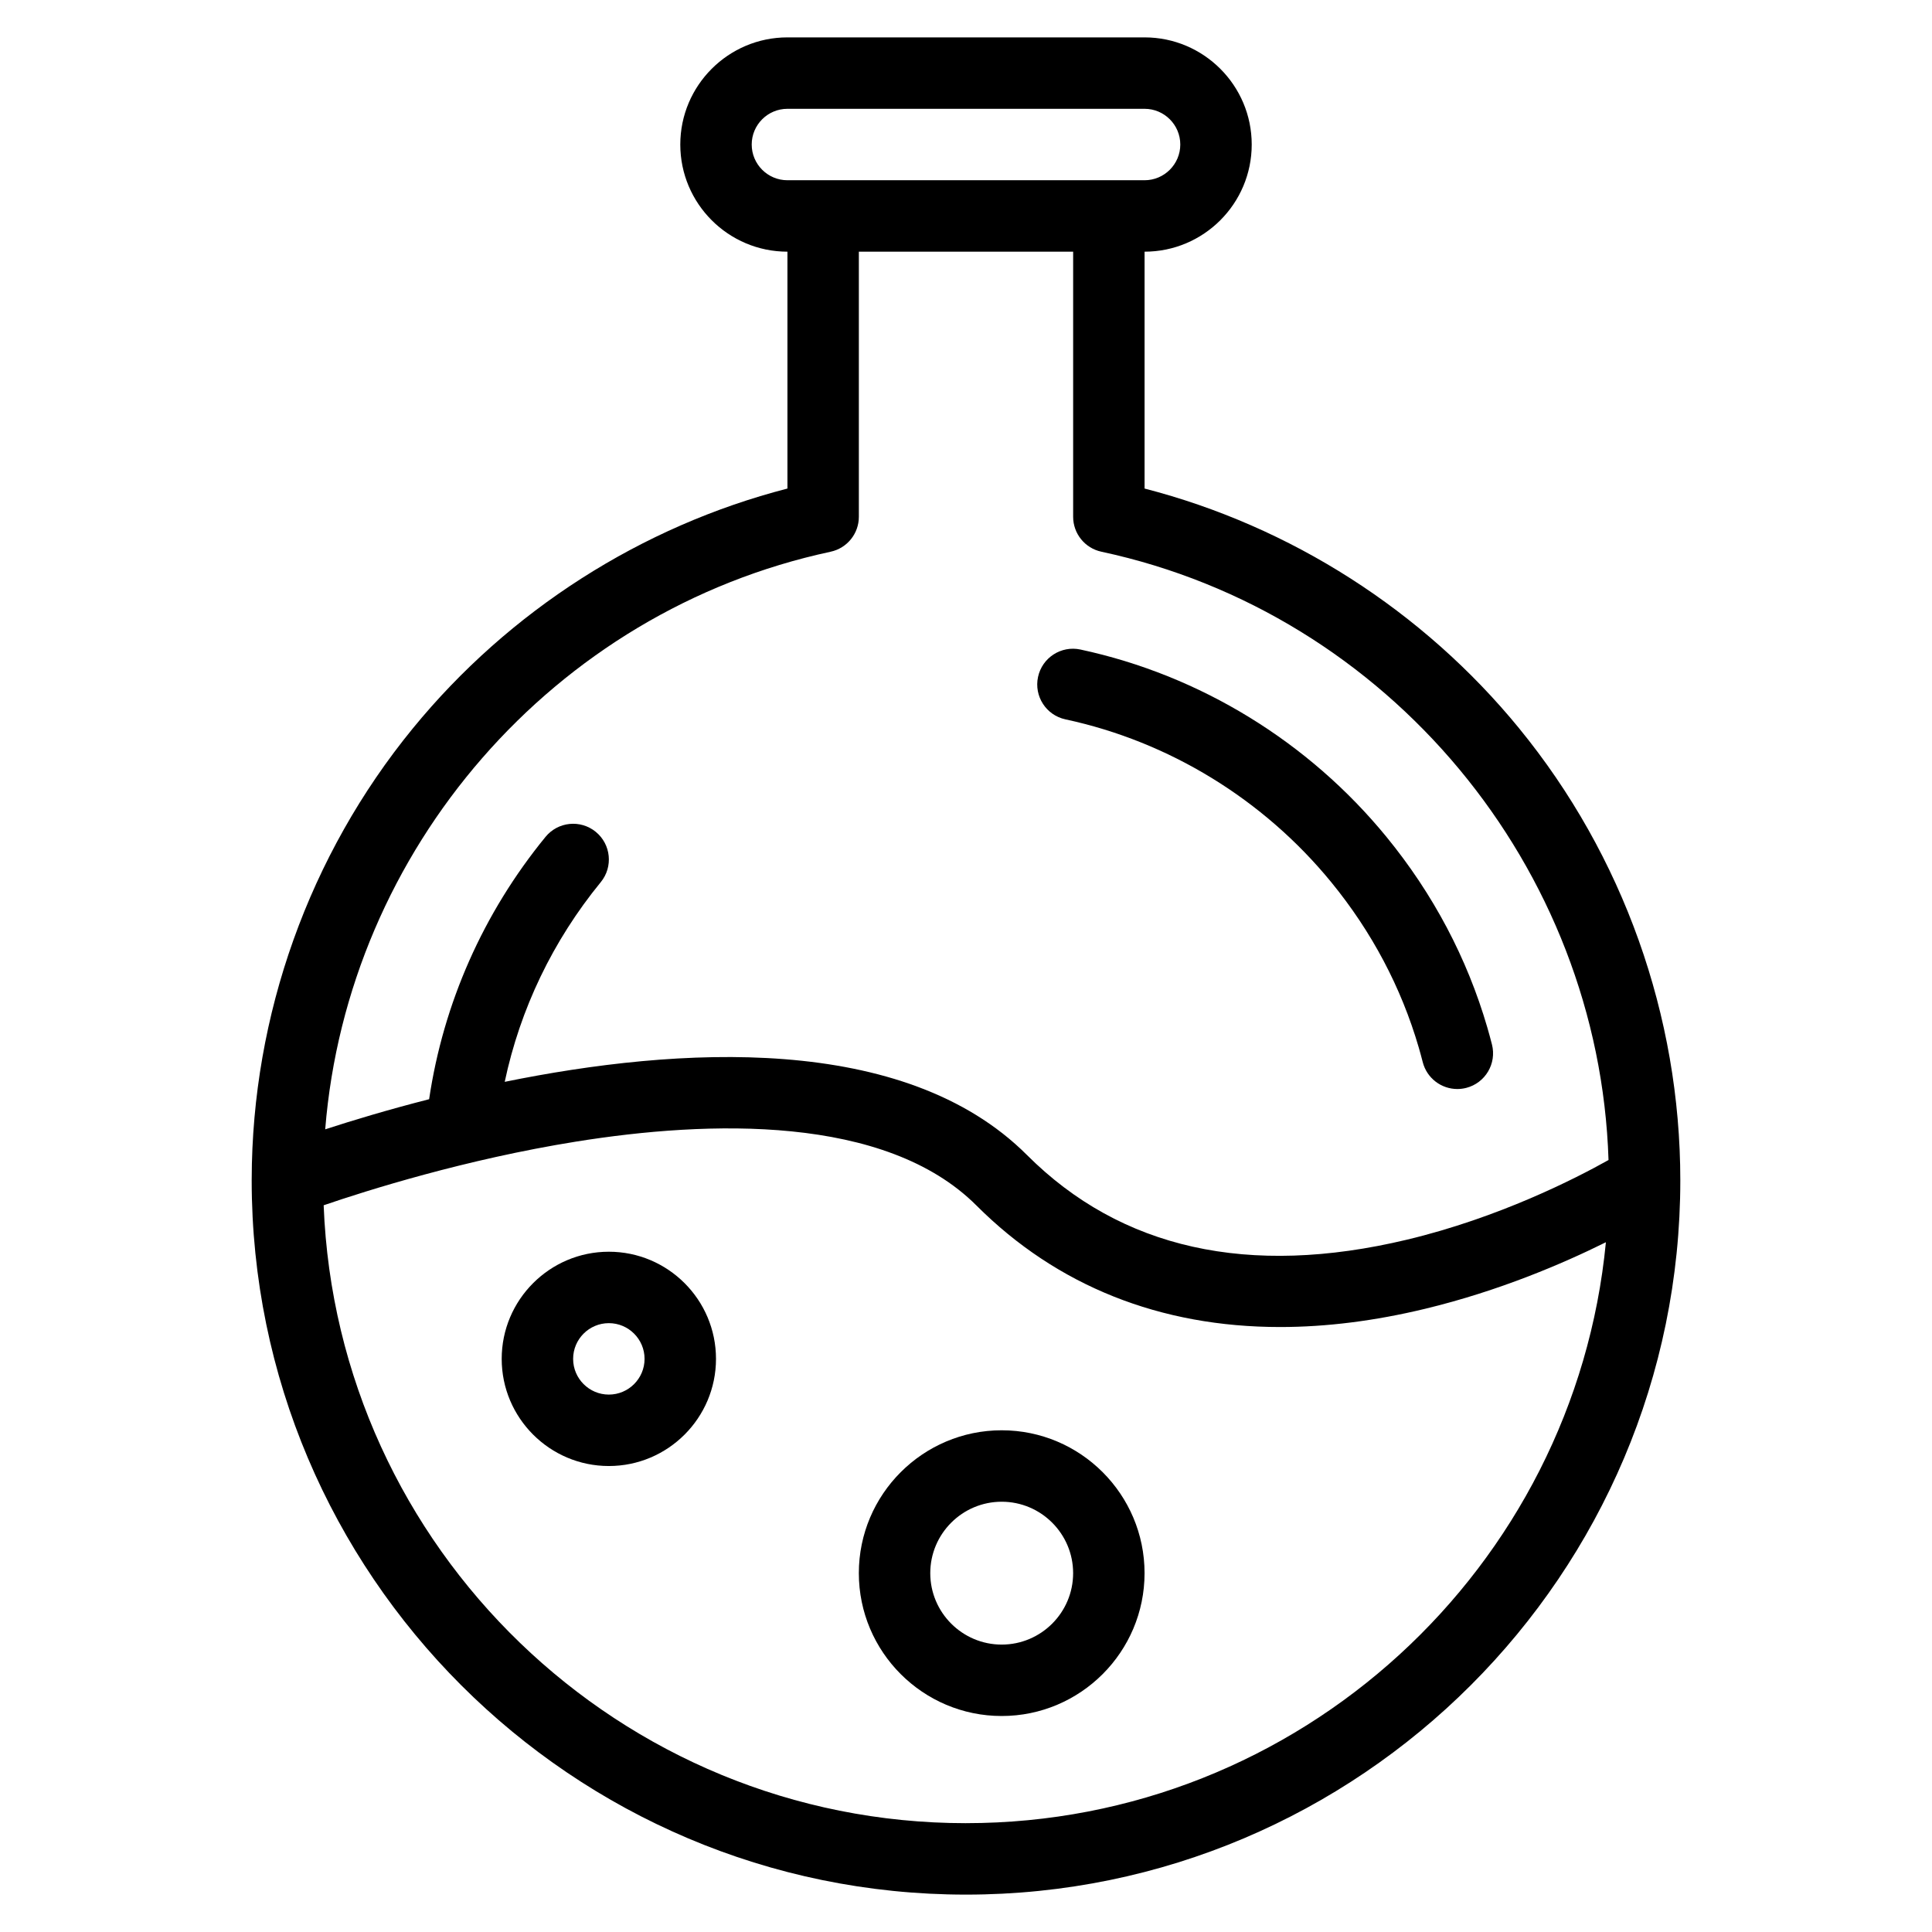
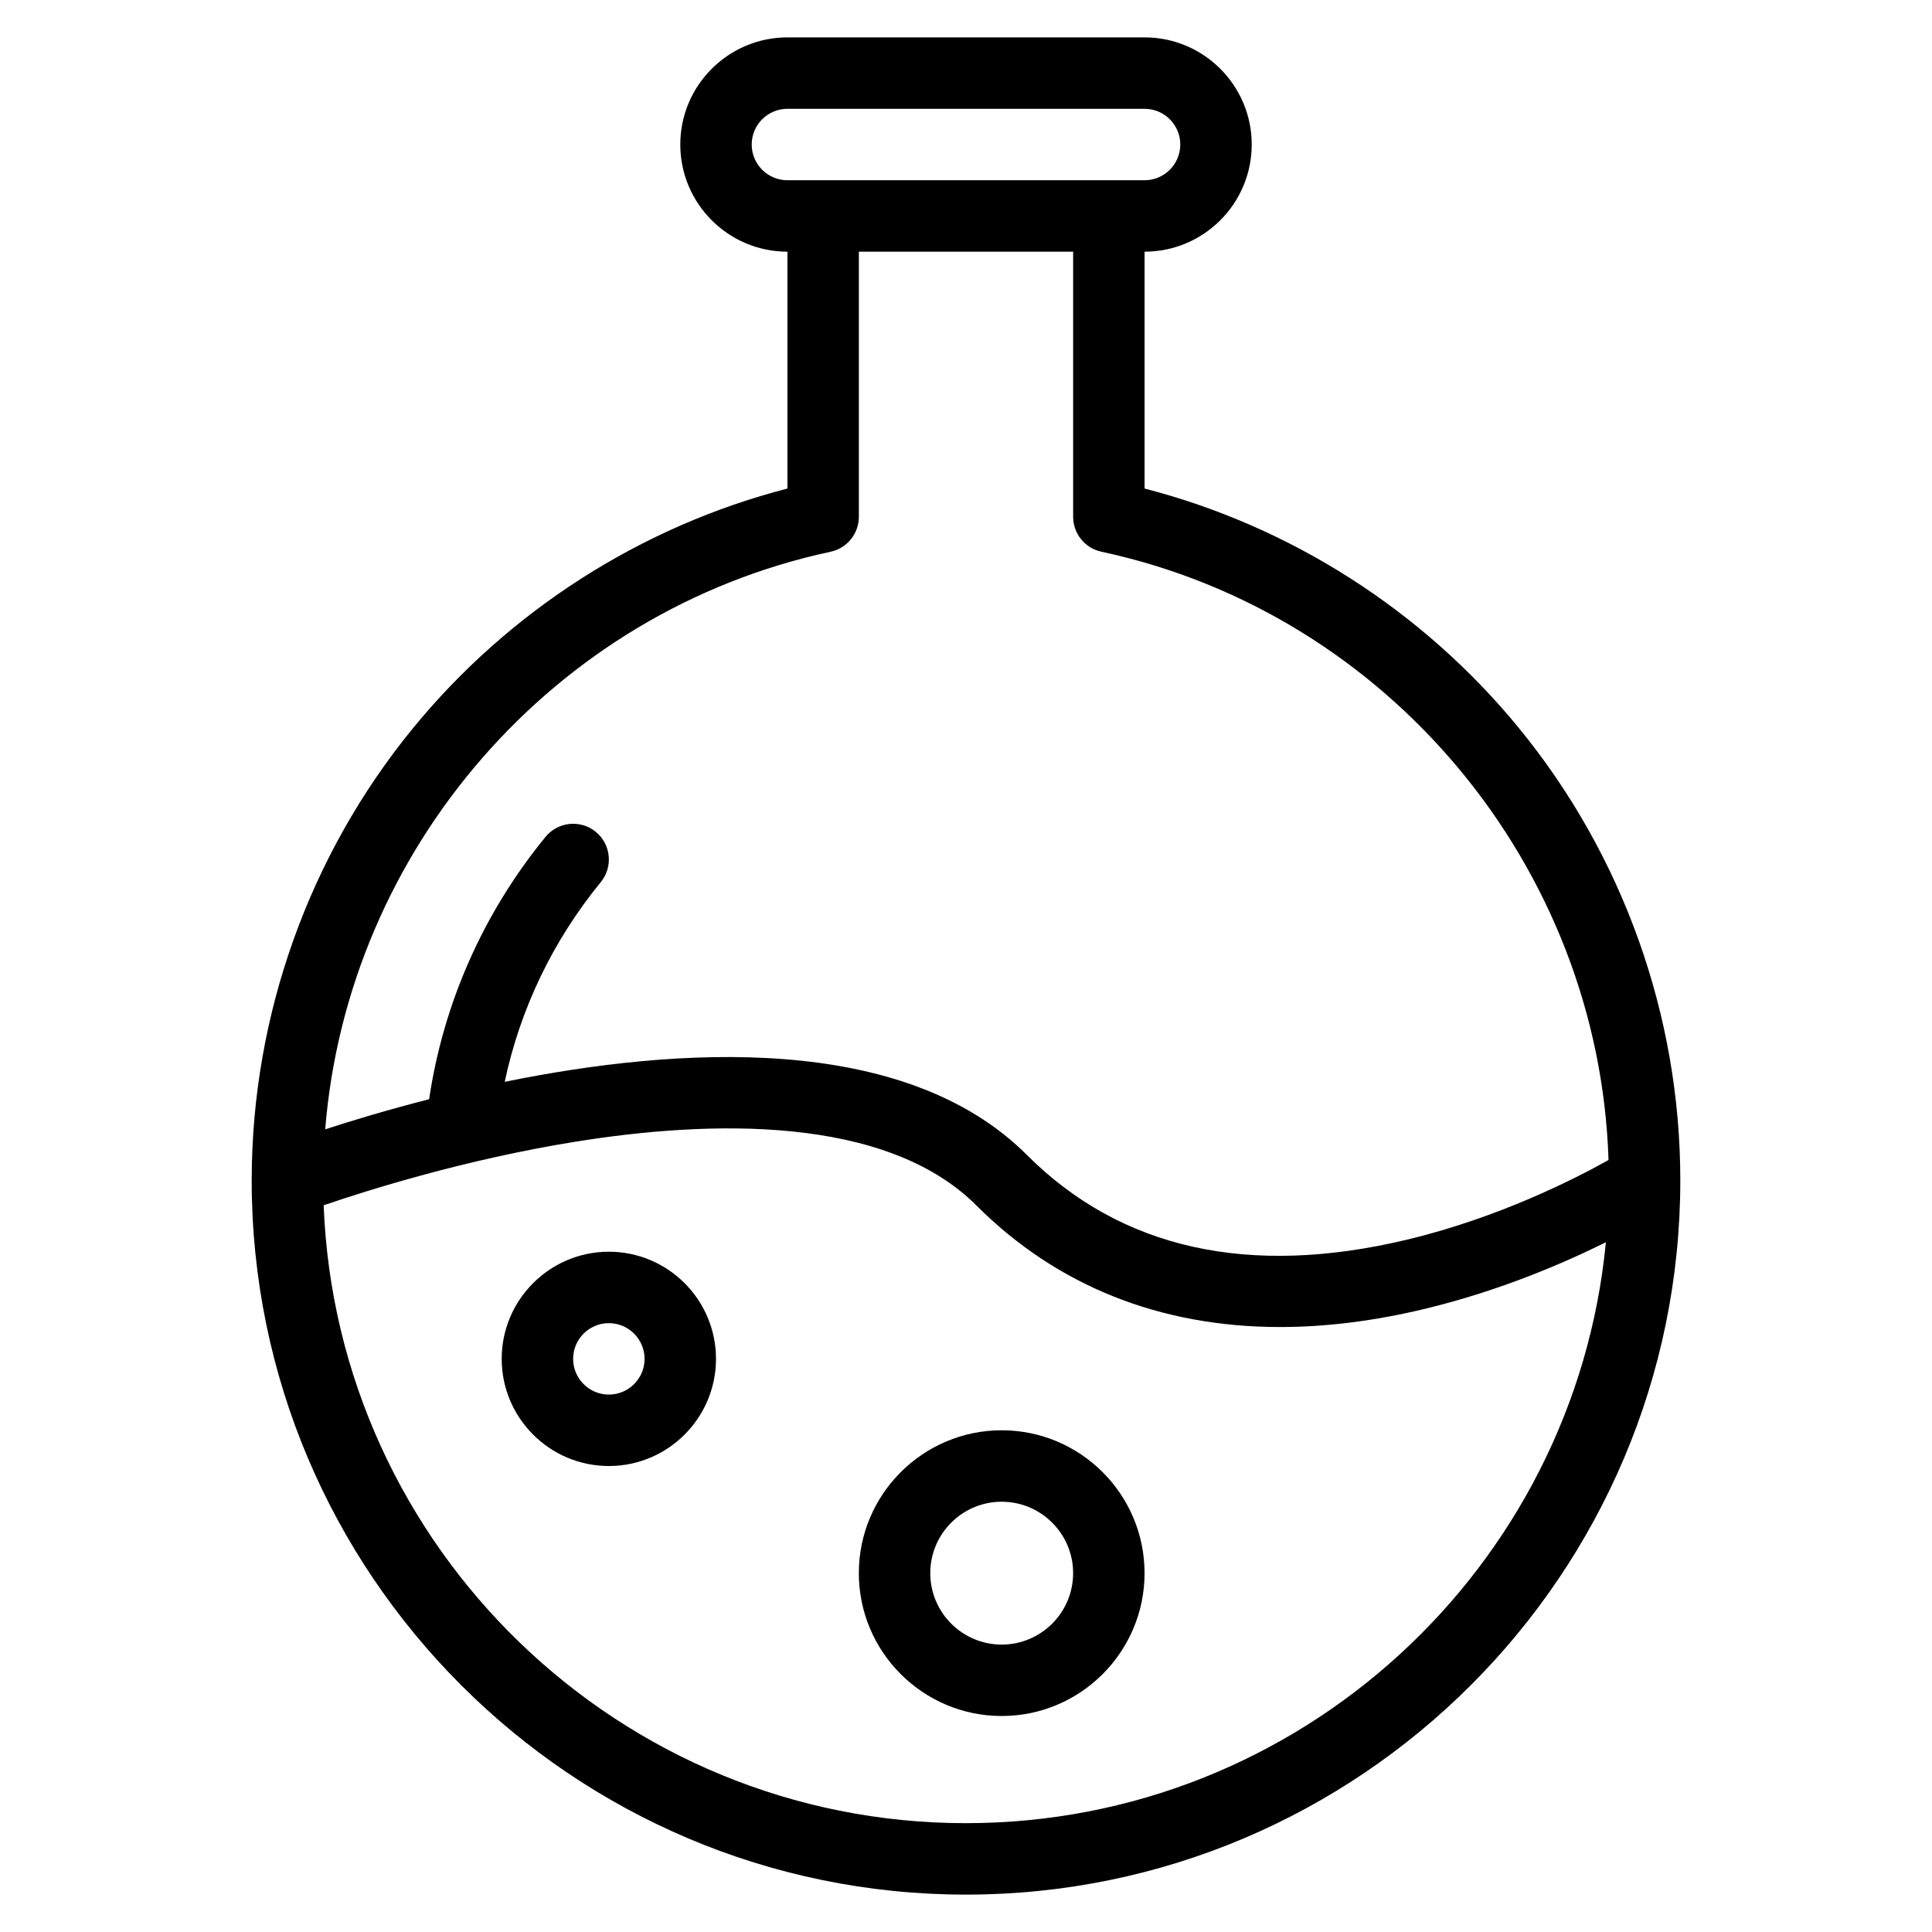
<svg xmlns="http://www.w3.org/2000/svg" fill="#000000" width="800px" height="800px" version="1.1" viewBox="144 144 512 512">
  <g>
    <path d="m546.6 337.03c-25.516-31.191-60.543-53.562-99.277-63.559v-62.773c15.656 0 28.395-12.738 28.395-28.395 0.004-15.656-12.734-28.395-28.391-28.395h-94.648c-15.656 0-28.395 12.738-28.395 28.395s12.738 28.395 28.395 28.395v62.773c-38.734 9.996-73.762 32.363-99.277 63.559-27.465 33.574-42.621 75.977-42.699 119.43v0.004c0 0.109-0.004 0.219-0.004 0.328 0 104.39 84.922 189.3 189.3 189.3 104.38 0 189.3-84.922 189.3-189.3 0-43.566-15.164-86.102-42.703-119.76zm-203.39-154.73c0-5.219 4.246-9.465 9.465-9.465h94.648c5.219 0 9.465 4.246 9.465 9.465s-4.246 9.465-9.465 9.465h-94.648c-5.219 0-9.465-4.246-9.465-9.465zm20.914 107.91c4.363-0.934 7.481-4.793 7.481-9.254v-70.266h56.789v70.262c0 4.461 3.117 8.32 7.481 9.254 76.18 16.324 131.93 83.637 134.4 161.21-8.66 4.859-29.008 15.285-53.469 21.121-41.891 9.992-75.758 2.441-100.65-22.449-32.531-32.527-92.625-28.719-138.4-19.391 4.082-19.301 12.75-37.395 25.461-52.93 3.309-4.047 2.711-10.008-1.332-13.32-4.047-3.309-10.008-2.715-13.32 1.336-16.488 20.156-27.066 44.074-30.844 69.52-11.016 2.812-20.477 5.68-27.539 7.981 5.953-74.105 60.438-137.32 133.94-153.07zm35.879 336.95c-91.723 0-166.73-72.863-170.23-163.75 11.496-3.938 37.57-12.176 66.941-16.883 35.043-5.613 81.887-7.227 106.06 16.949 21.34 21.34 48.711 32.199 80.461 32.199 12.211 0 25.074-1.609 38.484-4.844 19.582-4.727 36.469-11.969 47.859-17.625-8.293 86.266-81.176 153.95-169.58 153.95z" />
-     <path d="m426.36 334.64c27.477 5.887 52.484 21.211 70.426 43.141 10.742 13.129 18.543 27.867 23.191 43.797 0.375 1.293 0.734 2.606 1.066 3.902 1.098 4.277 4.941 7.121 9.164 7.121 0.777 0 1.566-0.098 2.356-0.297 5.062-1.297 8.117-6.453 6.82-11.516-0.383-1.496-0.797-3.012-1.23-4.504-5.363-18.391-14.352-35.375-26.711-50.484-20.648-25.242-49.453-42.883-81.113-49.668-5.117-1.098-10.145 2.16-11.238 7.269-1.098 5.113 2.156 10.145 7.269 11.238z" />
    <path d="m305.35 475.72c-15.656 0-28.395 12.738-28.395 28.395s12.738 28.395 28.395 28.395 28.395-12.738 28.395-28.395-12.738-28.395-28.395-28.395zm0 37.859c-5.219 0-9.465-4.246-9.465-9.465s4.246-9.465 9.465-9.465 9.465 4.246 9.465 9.465-4.246 9.465-9.465 9.465z" />
-     <path d="m409.46 523.04c-20.875 0-37.859 16.984-37.859 37.859s16.984 37.859 37.859 37.859 37.859-16.984 37.859-37.859-16.984-37.859-37.859-37.859zm0 56.793c-10.438 0-18.93-8.492-18.93-18.93s8.492-18.93 18.93-18.93 18.93 8.492 18.93 18.93-8.492 18.93-18.93 18.93z" />
+     <path d="m409.46 523.04c-20.875 0-37.859 16.984-37.859 37.859s16.984 37.859 37.859 37.859 37.859-16.984 37.859-37.859-16.984-37.859-37.859-37.859zm0 56.793c-10.438 0-18.93-8.492-18.93-18.93s8.492-18.93 18.93-18.93 18.93 8.492 18.93 18.93-8.492 18.93-18.93 18.93" />
  </g>
</svg>